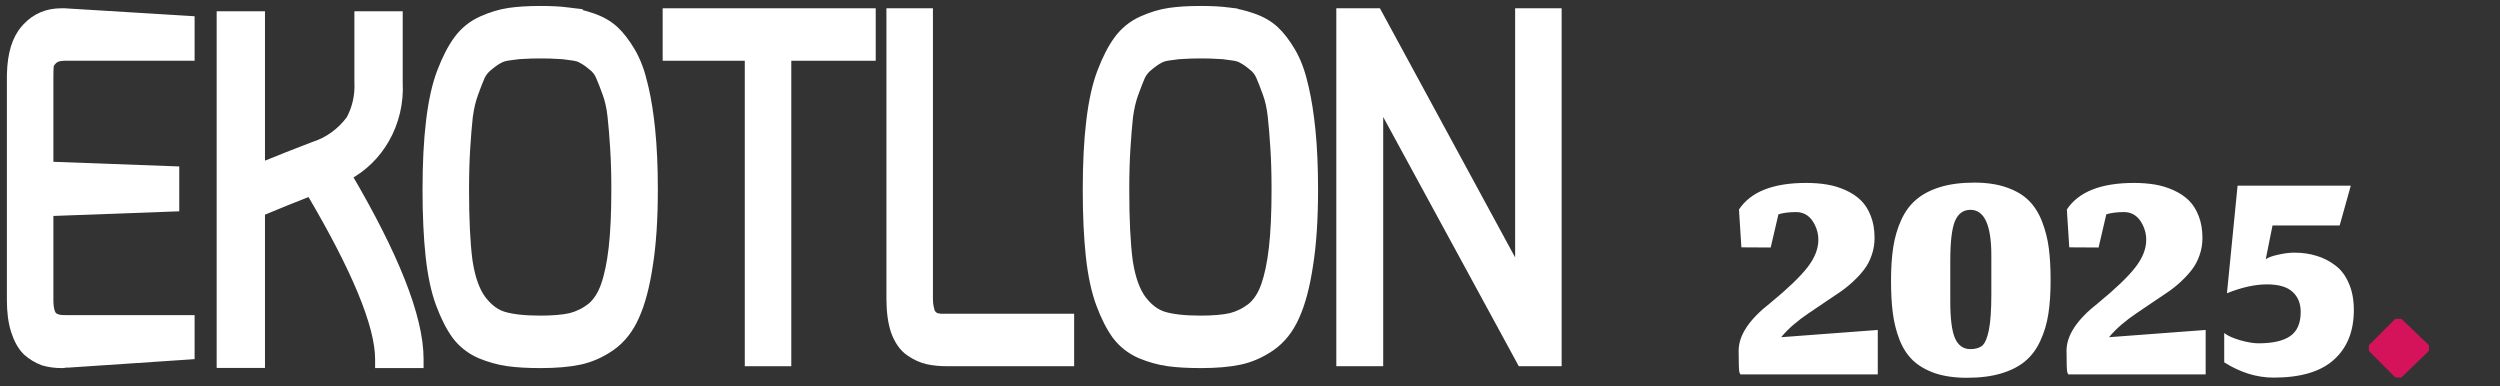
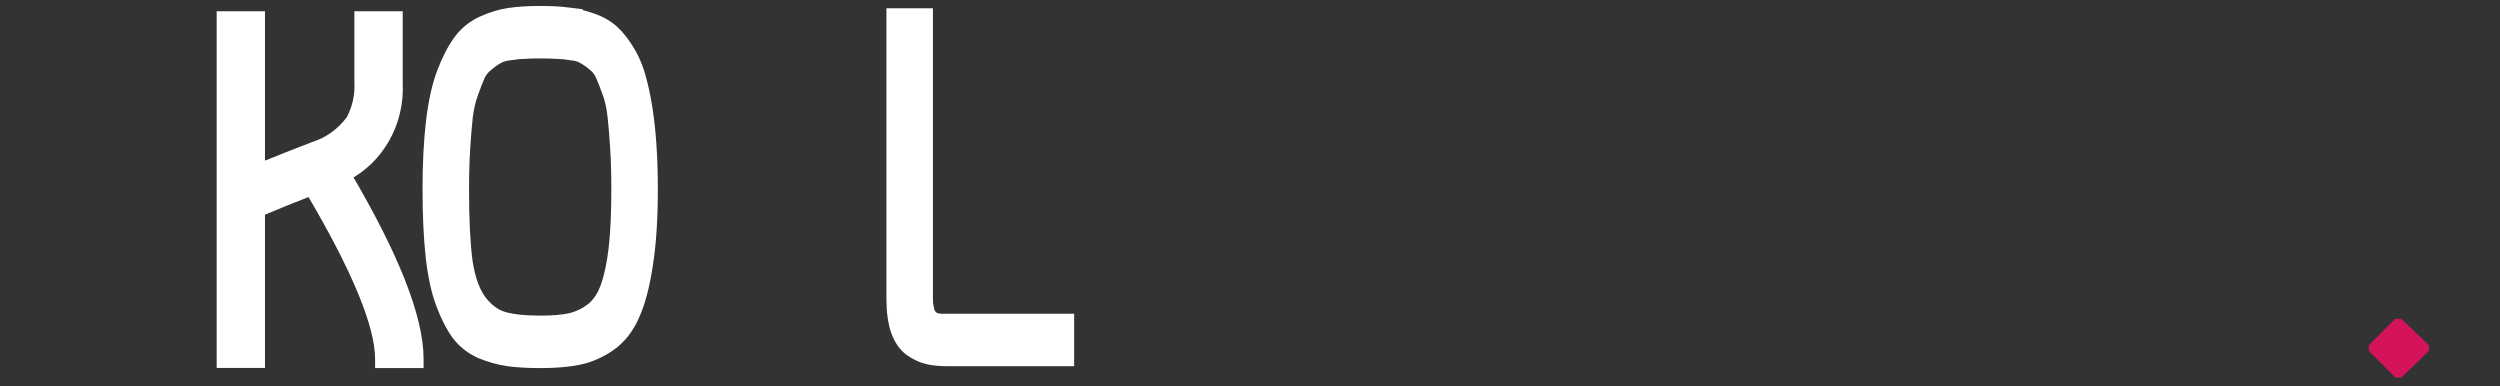
<svg xmlns="http://www.w3.org/2000/svg" width="414" height="64" viewBox="0 0 414 64" fill="none">
  <rect x="0" y="0" width="414" height="64" fill="#333333" stroke="none" />
-   <path d="M228.069 2.122L228.282 2.514L251.656 45.584V2.122H257.858V59.897H251.959L251.747 59.505L228.309 16.427V59.897H222.043V2.122H228.069Z" fill="white" stroke="white" stroke-width="1.5" />
-   <path d="M198.851 1.737C200.608 1.737 202.123 1.815 203.392 1.974L203.391 1.975C204.72 2.136 206.065 2.455 207.424 2.933H207.423C208.857 3.421 210.073 4.11 211.051 5.011C212.011 5.895 212.923 7.087 213.794 8.563C214.687 10.076 215.367 11.889 215.845 13.988L216.035 14.775C216.465 16.658 216.81 18.868 217.072 21.399C217.372 24.301 217.521 27.634 217.521 31.394C217.521 36.288 217.244 40.482 216.685 43.967C216.171 47.383 215.438 50.172 214.467 52.308C213.531 54.461 212.2 56.163 210.465 57.378L210.459 57.382C208.819 58.508 207.097 59.269 205.297 59.65C203.535 60.024 201.382 60.205 198.851 60.205C196.712 60.205 194.895 60.101 193.408 59.89C191.899 59.675 190.376 59.246 188.841 58.609L188.832 58.605L188.821 58.602C187.23 57.887 185.921 56.861 184.909 55.525L184.905 55.52L184.9 55.514C183.916 54.161 183.04 52.428 182.262 50.337C181.471 48.211 180.91 45.583 180.567 42.47V42.469C180.224 39.308 180.054 35.615 180.054 31.394C180.054 27.068 180.246 23.295 180.631 20.08C181.017 16.815 181.62 14.085 182.455 11.906C183.274 9.767 184.171 8.011 185.154 6.659L185.156 6.657C186.206 5.222 187.536 4.138 189.139 3.418C190.676 2.727 192.183 2.269 193.659 2.053C195.104 1.841 196.837 1.737 198.851 1.737ZM198.851 8.927C197.671 8.927 196.784 8.952 196.179 9.001L196.149 9.003H196.119C195.582 9.003 194.842 9.074 193.884 9.225L193.867 9.228L193.849 9.229C192.97 9.326 192.371 9.512 191.995 9.74L191.97 9.756L191.945 9.769C191.507 9.989 190.962 10.36 190.307 10.905L190.293 10.917L190.28 10.927C189.7 11.365 189.248 11.909 188.918 12.567C188.591 13.312 188.219 14.264 187.801 15.426L187.797 15.437C187.398 16.5 187.092 17.775 186.885 19.273C186.718 20.791 186.572 22.565 186.446 24.598C186.32 26.629 186.256 28.895 186.256 31.394C186.256 36.346 186.446 40.252 186.821 43.126L186.903 43.652C187.33 46.239 188.053 48.187 189.031 49.55L189.241 49.823C190.299 51.154 191.46 51.976 192.713 52.355C194.136 52.786 196.17 53.016 198.851 53.016C200.928 53.016 202.596 52.865 203.875 52.577C205.125 52.245 206.256 51.679 207.274 50.876C208.245 50.059 209.024 48.88 209.582 47.29C210.15 45.669 210.586 43.6 210.878 41.071C211.171 38.496 211.319 35.272 211.319 31.394C211.319 28.843 211.255 26.579 211.129 24.6V24.598C211.003 22.556 210.855 20.774 210.687 19.252C210.523 17.76 210.238 16.492 209.841 15.437L209.837 15.426C209.417 14.257 209.043 13.301 208.713 12.554C208.427 11.903 208 11.363 207.422 10.927L207.408 10.917L207.395 10.905C206.74 10.36 206.195 9.989 205.757 9.769L205.718 9.749L205.682 9.725C205.366 9.516 204.788 9.328 203.856 9.229L203.834 9.228L203.813 9.224C202.904 9.074 202.164 9.003 201.583 9.003H201.553L201.523 9.001C200.918 8.952 200.031 8.927 198.851 8.927Z" fill="white" stroke="white" stroke-width="1.5" />
  <path d="M153.744 2.122V49.46C153.744 49.989 153.783 50.423 153.855 50.769C153.93 51.133 154.005 51.449 154.078 51.72C154.162 51.875 154.269 52.019 154.405 52.15C154.576 52.316 154.713 52.423 154.814 52.489C154.945 52.548 155.118 52.603 155.345 52.642C155.626 52.691 155.81 52.708 155.917 52.708H177.128V59.897H156.934C155.667 59.897 154.548 59.792 153.588 59.571C152.591 59.341 151.614 58.885 150.661 58.226C149.605 57.496 148.829 56.347 148.287 54.87L148.283 54.86L148.28 54.85C147.78 53.365 147.542 51.562 147.542 49.46V2.122H153.744Z" fill="white" stroke="white" stroke-width="1.5" />
-   <path d="M144.268 2.122V9.311H130.288V59.897H124.086V9.311H110.487V2.122H144.268Z" fill="white" stroke="white" stroke-width="1.5" />
  <path d="M89.519 1.737C91.275 1.737 92.791 1.815 94.06 1.974L94.059 1.975C95.388 2.136 96.733 2.455 98.092 2.933H98.091C99.525 3.421 100.741 4.11 101.719 5.011C102.678 5.895 103.591 7.087 104.462 8.563C105.355 10.076 106.034 11.889 106.513 13.988L106.702 14.775C107.133 16.658 107.478 18.868 107.74 21.399C108.039 24.301 108.189 27.634 108.189 31.394C108.189 36.288 107.912 40.482 107.353 43.967C106.839 47.383 106.106 50.172 105.135 52.308C104.198 54.461 102.868 56.163 101.133 57.378L101.127 57.382C99.487 58.508 97.765 59.269 95.965 59.65C94.203 60.024 92.05 60.205 89.519 60.205C87.38 60.205 85.563 60.101 84.075 59.89C82.567 59.675 81.044 59.246 79.509 58.609L79.499 58.605L79.489 58.602C77.898 57.887 76.588 56.861 75.576 55.525L75.573 55.52L75.568 55.514C74.584 54.161 73.708 52.428 72.93 50.337C72.139 48.211 71.578 45.583 71.235 42.47V42.469C70.892 39.308 70.722 35.615 70.722 31.394C70.722 27.068 70.913 23.295 71.299 20.08C71.685 16.815 72.288 14.085 73.122 11.906C73.942 9.767 74.838 8.011 75.822 6.659L75.823 6.657C76.873 5.222 78.204 4.138 79.807 3.418C81.344 2.727 82.85 2.269 84.326 2.053C85.772 1.841 87.505 1.737 89.519 1.737ZM89.519 8.927C88.339 8.927 87.452 8.952 86.847 9.001L86.817 9.003H86.786C86.25 9.003 85.509 9.074 84.552 9.225L84.534 9.228L84.517 9.229C83.637 9.326 83.039 9.512 82.662 9.74L82.638 9.756L82.612 9.769C82.175 9.989 81.63 10.36 80.975 10.905L80.961 10.917L80.948 10.927C80.368 11.365 79.916 11.909 79.586 12.567C79.258 13.312 78.887 14.264 78.469 15.426L78.465 15.437C78.066 16.5 77.759 17.775 77.553 19.273C77.386 20.791 77.24 22.565 77.114 24.598C76.988 26.629 76.924 28.895 76.924 31.394C76.924 36.346 77.114 40.252 77.489 43.126L77.571 43.652C77.998 46.239 78.721 48.187 79.698 49.55L79.908 49.823C80.966 51.154 82.127 51.976 83.381 52.355C84.803 52.786 86.837 53.016 89.519 53.016C91.595 53.016 93.264 52.865 94.542 52.577C95.793 52.245 96.924 51.679 97.942 50.876C98.913 50.059 99.692 48.88 100.249 47.29C100.818 45.669 101.253 43.6 101.546 41.071C101.838 38.496 101.987 35.272 101.987 31.394C101.987 28.843 101.923 26.579 101.797 24.6V24.598C101.671 22.556 101.523 20.774 101.355 19.252C101.19 17.76 100.905 16.492 100.509 15.437L100.505 15.426C100.085 14.257 99.71 13.301 99.381 12.554C99.094 11.903 98.667 11.363 98.09 10.927L98.075 10.917L98.063 10.905C97.408 10.36 96.863 9.989 96.425 9.769L96.386 9.749L96.35 9.725C96.034 9.516 95.456 9.328 94.524 9.229L94.502 9.228L94.481 9.224C93.572 9.074 92.831 9.003 92.251 9.003H92.221L92.191 9.001C91.586 8.952 90.699 8.927 89.519 8.927Z" fill="white" stroke="white" stroke-width="1.5" />
-   <path d="M31.477 9.311H10.646C9.752 9.311 9.175 9.535 8.806 9.878L8.799 9.885C8.386 10.26 8.204 10.597 8.149 10.891C8.112 11.318 8.092 11.971 8.092 12.866V27.518L28.212 28.261L28.935 28.288V34.269L28.212 34.295L8.092 35.038V49.691C8.092 50.56 8.192 51.239 8.367 51.749C8.526 52.166 8.739 52.416 8.976 52.568C9.349 52.746 9.626 52.838 9.82 52.872C10.105 52.913 10.523 52.939 11.091 52.939H31.477V58.772L30.776 58.819L11.332 60.126L11.307 60.127H10.87C10.672 60.177 10.469 60.205 10.265 60.205C9.146 60.205 8.118 60.069 7.188 59.788L7.169 59.782L7.149 59.775C6.205 59.432 5.321 58.894 4.497 58.174L4.479 58.158L4.462 58.141C3.63 57.313 3.008 56.168 2.561 54.761C2.107 53.334 1.89 51.639 1.89 49.691V12.866L1.898 12.217C1.982 9.024 2.696 6.522 4.166 4.845L4.461 4.516C5.963 2.923 7.872 2.122 10.138 2.122H10.669L10.692 2.123L30.773 3.353L31.477 3.396V9.311Z" fill="white" stroke="white" stroke-width="1.5" />
  <path d="M43.131 2.614V27.71C46.321 26.414 49.257 25.251 51.96 24.225L51.979 24.218L51.998 24.212C54.394 23.447 56.513 21.915 58.061 19.82C59.074 17.943 59.553 15.795 59.438 13.632L59.437 13.612V2.614H65.939V13.703C66.114 16.986 65.341 20.251 63.715 23.065C62.223 25.647 60.076 27.736 57.519 29.105C61.388 35.695 64.318 41.483 66.298 46.468C68.343 51.617 69.395 55.955 69.395 59.455V60.205H62.868V59.455C62.867 56.7 61.921 52.966 59.953 48.214C58.044 43.608 55.198 38.101 51.409 31.691C48.754 32.73 45.995 33.854 43.131 35.046V60.177H36.629V2.614H43.131Z" fill="white" stroke="white" stroke-width="1.5" />
-   <path d="M310.96 62H288.213L288.053 61.68C287.964 61.431 287.92 60.231 287.92 58.08C287.92 55.538 289.653 52.916 293.12 50.213C296 47.849 298.053 45.884 299.28 44.32C300.507 42.756 301.12 41.218 301.12 39.707C301.12 38.836 300.924 38.009 300.533 37.227C299.84 35.822 298.809 35.12 297.44 35.12C296.284 35.12 295.307 35.244 294.507 35.493L293.227 40.987L288.373 40.96L287.973 34.693C289.911 31.76 293.618 30.293 299.093 30.293C300.338 30.293 301.493 30.382 302.56 30.56C303.627 30.738 304.649 31.049 305.627 31.493C306.622 31.938 307.467 32.498 308.16 33.173C308.853 33.849 309.404 34.72 309.813 35.787C310.222 36.836 310.427 38.044 310.427 39.413C310.427 40.409 310.267 41.36 309.947 42.267C309.644 43.156 309.227 43.947 308.693 44.64C308.178 45.316 307.556 45.991 306.827 46.667C306.098 47.342 305.333 47.947 304.533 48.48C303.751 49.013 302.907 49.582 302 50.187C301.111 50.791 300.258 51.369 299.44 51.92C298.64 52.453 297.831 53.067 297.013 53.76C296.213 54.453 295.529 55.147 294.96 55.84L310.96 54.64V62ZM322.966 49.92C322.966 52.818 323.233 54.862 323.766 56.053C324.3 57.227 325.144 57.813 326.3 57.813C327.153 57.813 327.811 57.618 328.273 57.227C328.735 56.818 329.1 55.947 329.366 54.613C329.633 53.262 329.766 51.298 329.766 48.72V42.293C329.766 37.262 328.611 34.747 326.3 34.747C325.126 34.747 324.273 35.369 323.74 36.613C323.224 37.858 322.966 40.062 322.966 43.227V49.92ZM325.74 62.56C323.677 62.56 321.891 62.302 320.38 61.787C318.886 61.253 317.677 60.542 316.753 59.653C315.828 58.764 315.091 57.618 314.54 56.213C314.006 54.809 313.642 53.342 313.446 51.813C313.251 50.284 313.153 48.507 313.153 46.48C313.153 44.364 313.277 42.507 313.526 40.907C313.775 39.307 314.211 37.822 314.833 36.453C315.455 35.067 316.282 33.938 317.313 33.067C318.344 32.178 319.66 31.484 321.26 30.987C322.877 30.489 324.771 30.24 326.94 30.24C329.002 30.24 330.788 30.507 332.3 31.04C333.828 31.573 335.046 32.293 335.953 33.2C336.877 34.107 337.615 35.271 338.166 36.693C338.717 38.116 339.091 39.591 339.286 41.12C339.482 42.631 339.58 44.4 339.58 46.427C339.58 48.542 339.455 50.4 339.206 52C338.957 53.6 338.513 55.084 337.873 56.453C337.251 57.822 336.415 58.942 335.366 59.813C334.335 60.684 333.011 61.36 331.393 61.84C329.793 62.32 327.908 62.56 325.74 62.56ZM365.257 62H342.51L342.35 61.68C342.261 61.431 342.217 60.231 342.217 58.08C342.217 55.538 343.95 52.916 347.417 50.213C350.297 47.849 352.35 45.884 353.577 44.32C354.804 42.756 355.417 41.218 355.417 39.707C355.417 38.836 355.221 38.009 354.83 37.227C354.137 35.822 353.106 35.12 351.737 35.12C350.581 35.12 349.604 35.244 348.804 35.493L347.524 40.987L342.67 40.96L342.27 34.693C344.208 31.76 347.915 30.293 353.39 30.293C354.635 30.293 355.79 30.382 356.857 30.56C357.924 30.738 358.946 31.049 359.924 31.493C360.919 31.938 361.764 32.498 362.457 33.173C363.15 33.849 363.701 34.72 364.11 35.787C364.519 36.836 364.724 38.044 364.724 39.413C364.724 40.409 364.564 41.36 364.244 42.267C363.941 43.156 363.524 43.947 362.99 44.64C362.475 45.316 361.852 45.991 361.124 46.667C360.395 47.342 359.63 47.947 358.83 48.48C358.048 49.013 357.204 49.582 356.297 50.187C355.408 50.791 354.555 51.369 353.737 51.92C352.937 52.453 352.128 53.067 351.31 53.76C350.51 54.453 349.826 55.147 349.257 55.84L365.257 54.64V62ZM376.516 62.533C373.725 62.533 370.996 61.689 368.33 60V55.147C368.881 55.591 369.761 55.991 370.97 56.347C372.179 56.684 373.183 56.853 373.983 56.853C376.365 56.853 378.125 56.453 379.263 55.653C380.419 54.853 380.996 53.52 380.996 51.653C380.996 50.249 380.543 49.138 379.636 48.32C378.748 47.502 377.334 47.093 375.396 47.093C373.423 47.093 371.219 47.582 368.783 48.56L370.543 30.747H389.29L387.45 37.333H376.33L375.21 42.907C375.69 42.604 376.401 42.356 377.343 42.16C378.285 41.947 379.156 41.84 379.956 41.84C381.29 41.84 382.516 42.018 383.636 42.373C384.774 42.711 385.814 43.244 386.756 43.973C387.699 44.684 388.436 45.671 388.97 46.933C389.521 48.178 389.796 49.644 389.796 51.333C389.796 54.853 388.694 57.6 386.49 59.573C384.303 61.547 380.979 62.533 376.516 62.533Z" fill="white" />
  <path d="M396.659 62.507L392.286 58.107V57.173L396.659 52.8H397.673L402.233 57.173V58.107L397.673 62.507H396.659Z" fill="#D4135A" />
</svg>